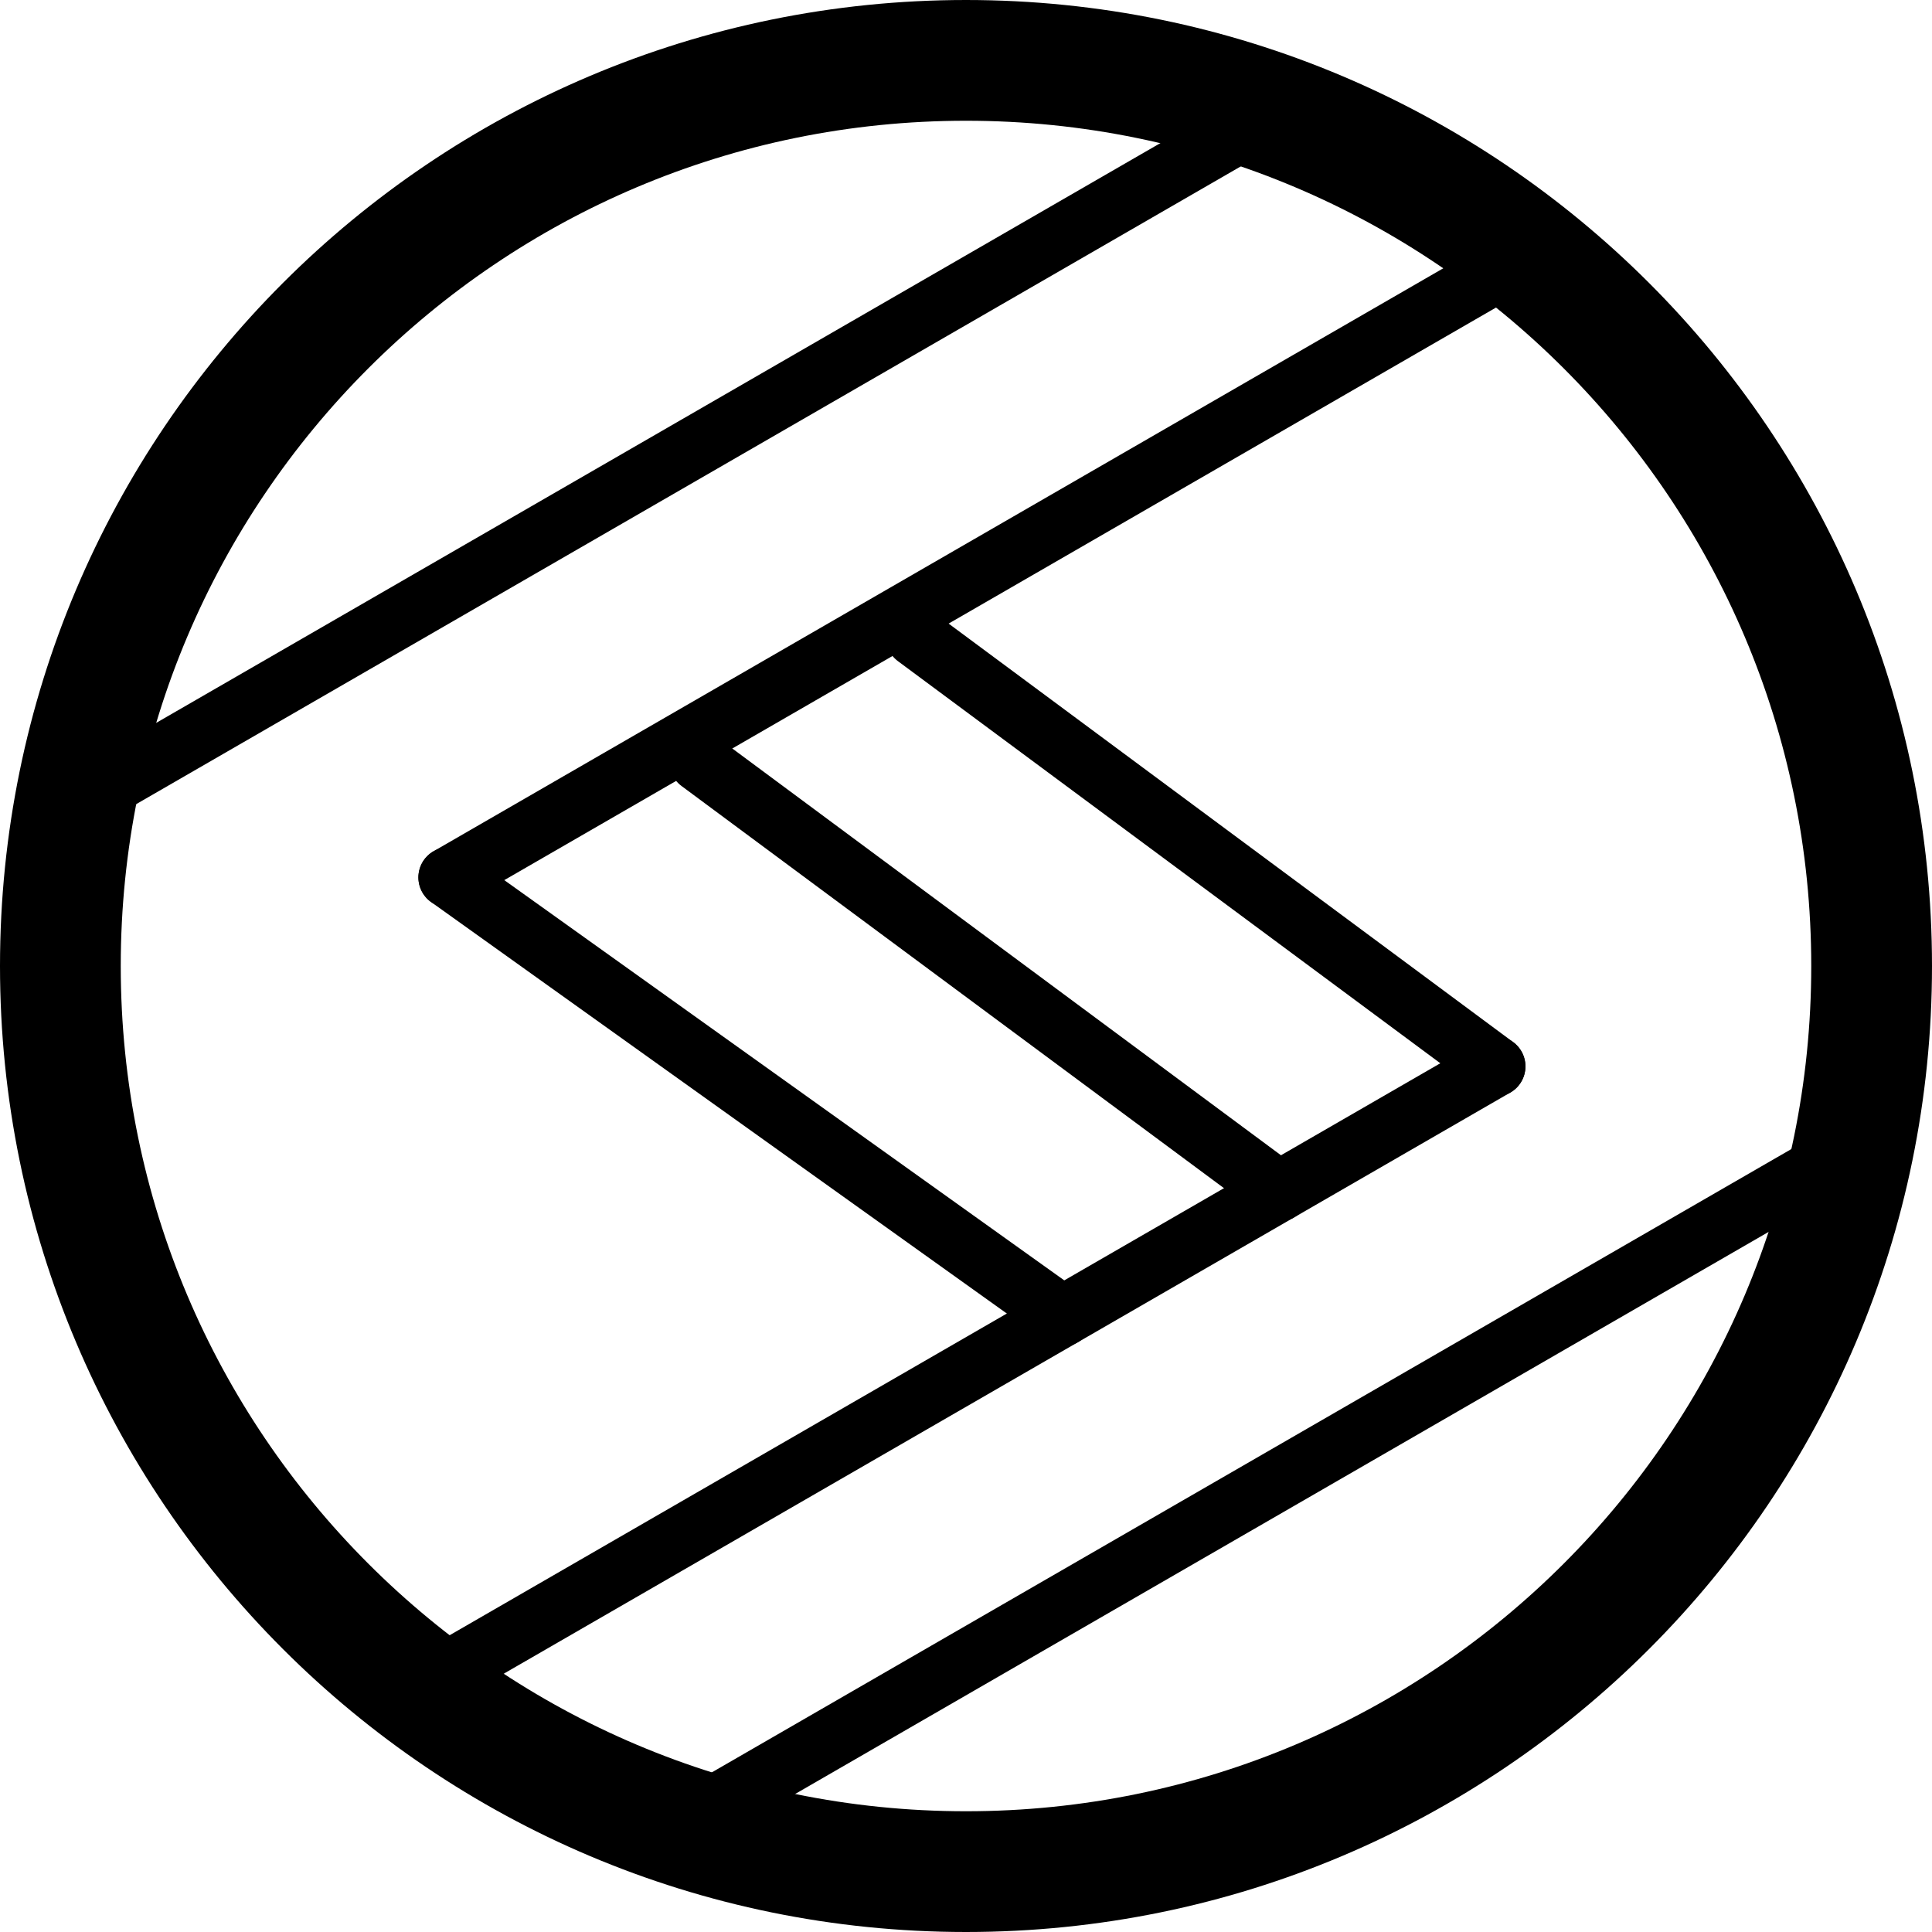
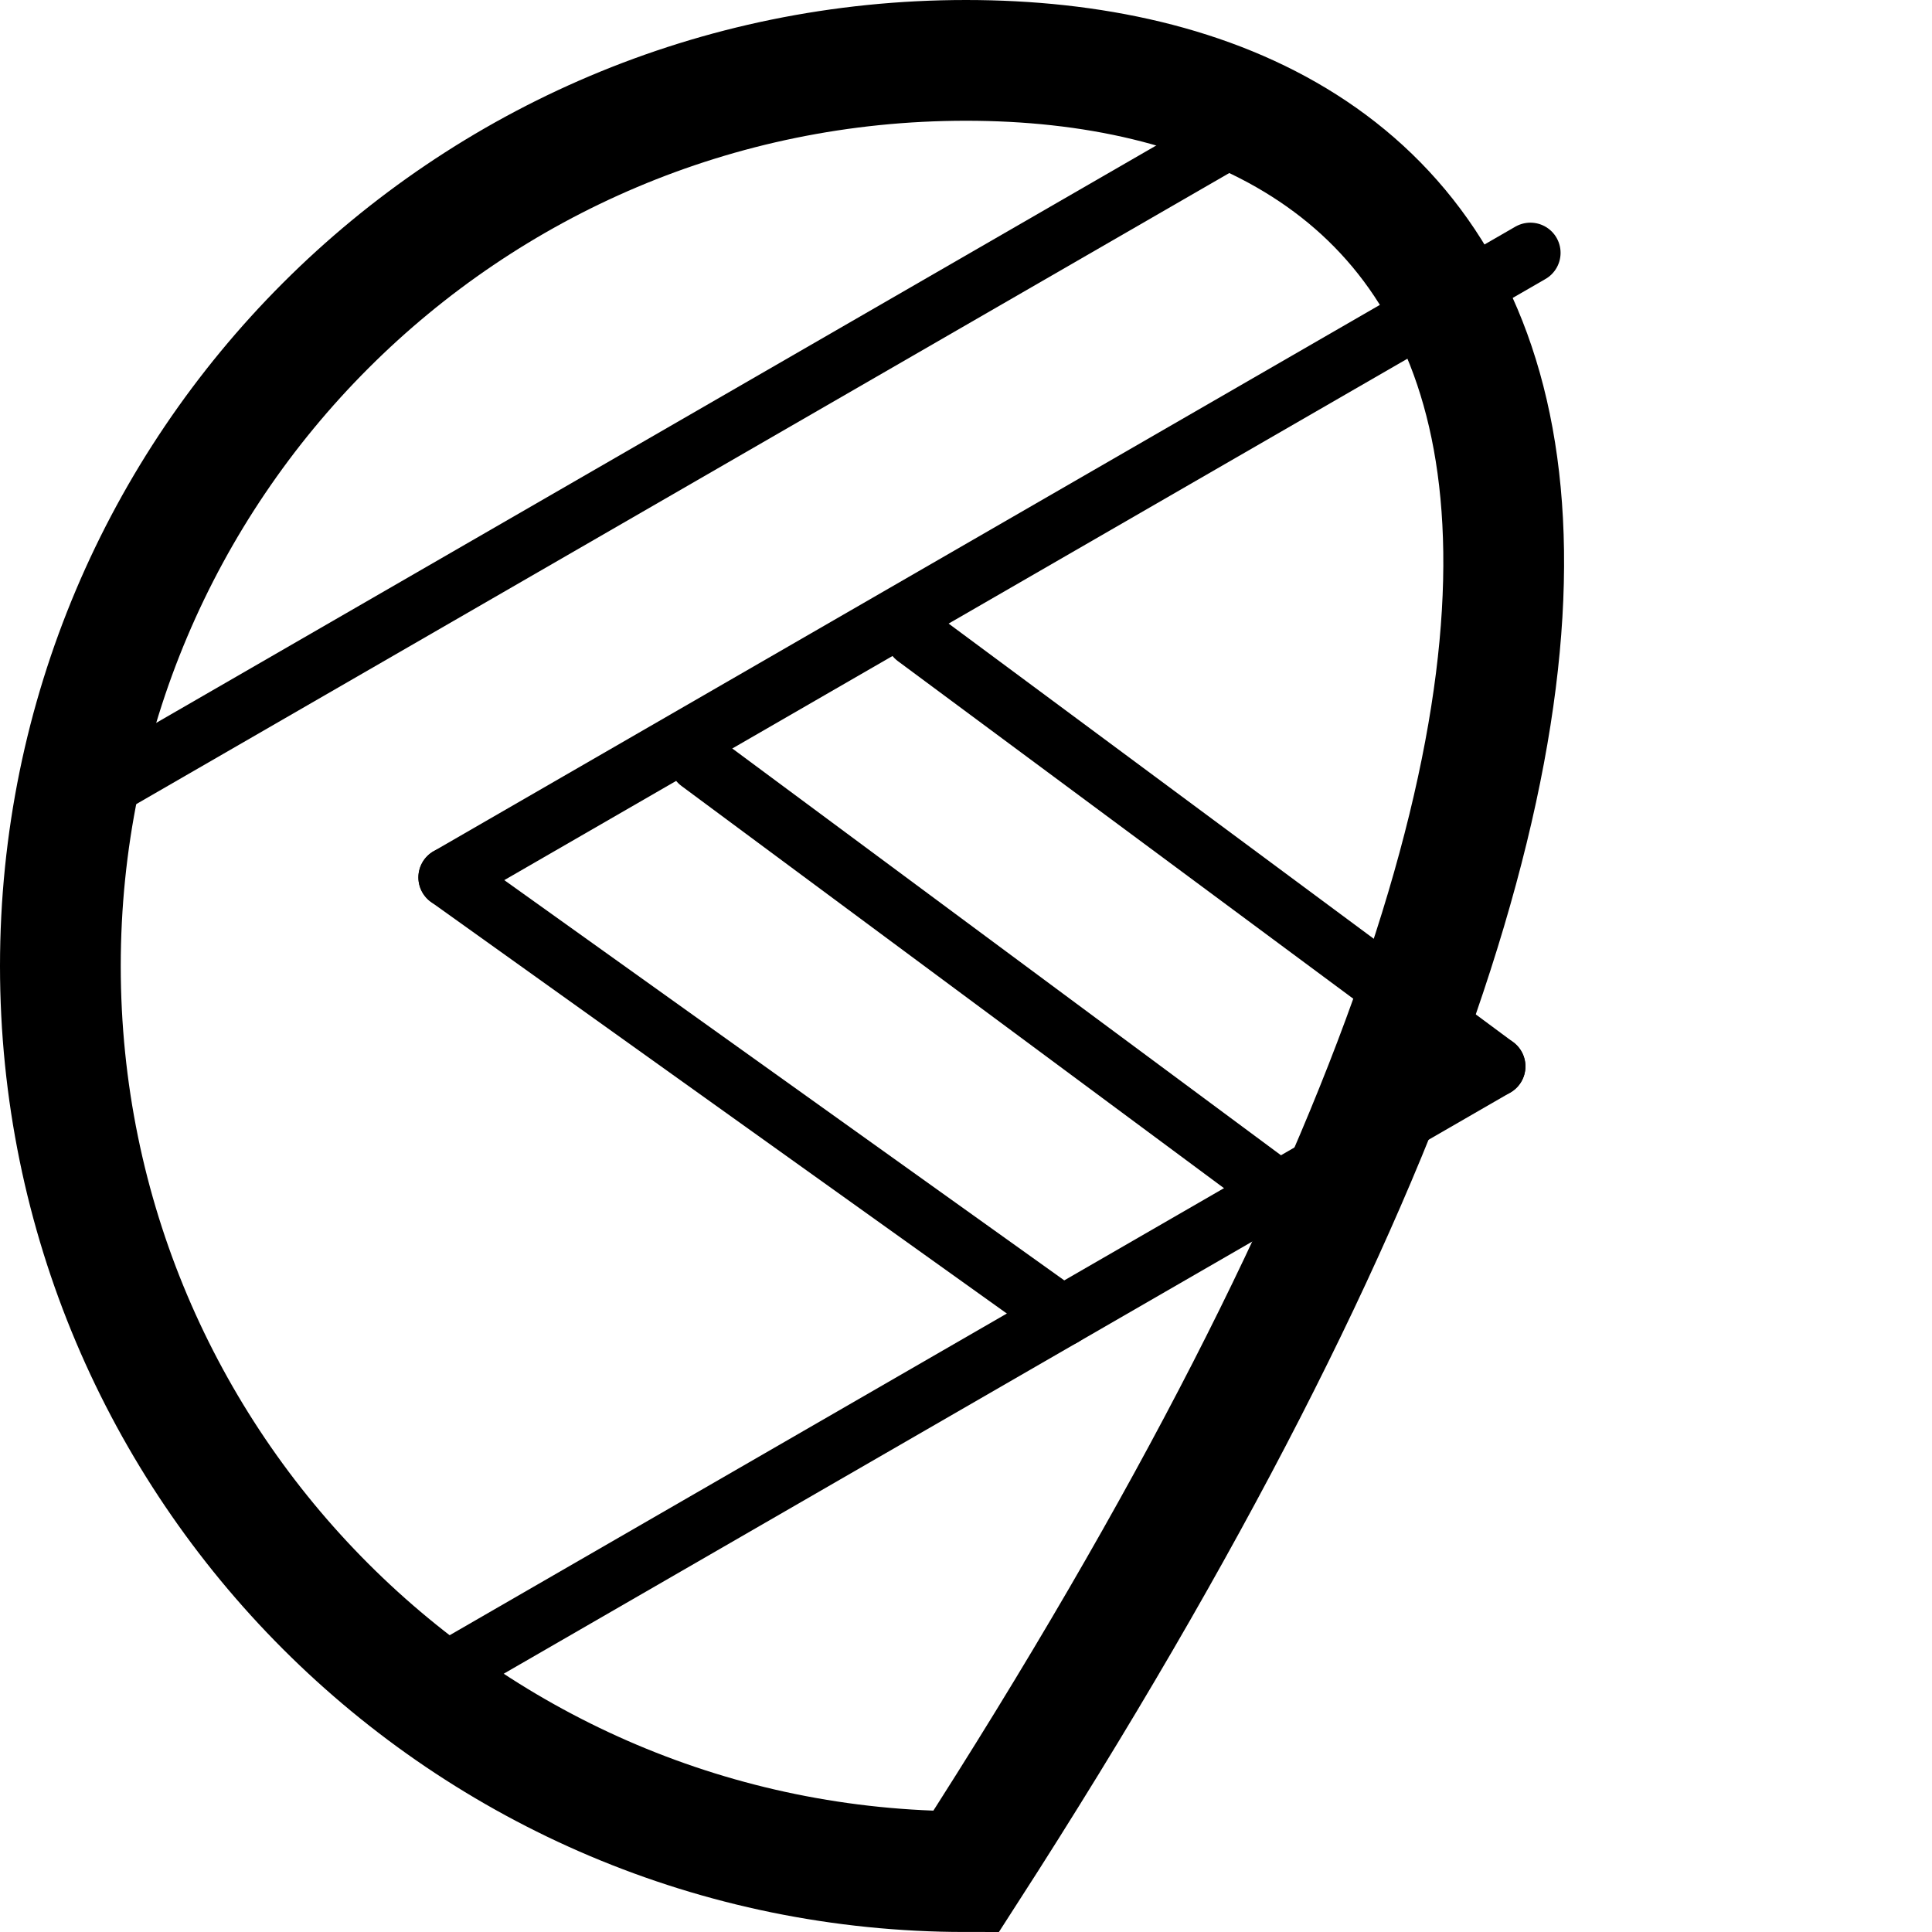
<svg xmlns="http://www.w3.org/2000/svg" width="32" height="32" viewBox="0 0 32 32" fill="none">
-   <path d="M16 31C24.284 31 31 24.284 31 16C31 7.716 24.284 1 16 1C7.716 1 1 7.716 1 16C1 24.284 7.716 31 16 31Z" stroke="black" stroke-width="2" />
-   <path d="M11.157 30.299L30.866 18.919" stroke="black" />
+   <path d="M16 31C31 7.716 24.284 1 16 1C7.716 1 1 7.716 1 16C1 24.284 7.716 31 16 31Z" stroke="black" stroke-width="2" />
  <path d="M1.329 13.277L21.039 1.897" stroke="black" />
  <path d="M6.848 28.008L24.766 17.663" stroke="black" stroke-linecap="round" stroke-linejoin="round" />
  <path d="M7.43 14.533L25.348 4.188" stroke="black" stroke-linecap="round" />
  <path d="M11.586 12.617L21.183 19.732" stroke="black" stroke-linecap="round" stroke-linejoin="round" />
  <path d="M15.17 10.549L24.766 17.663" stroke="black" stroke-linecap="round" stroke-linejoin="round" />
  <path d="M7.43 14.533L17.599 21.801" stroke="black" stroke-linecap="round" stroke-linejoin="round" />
</svg>